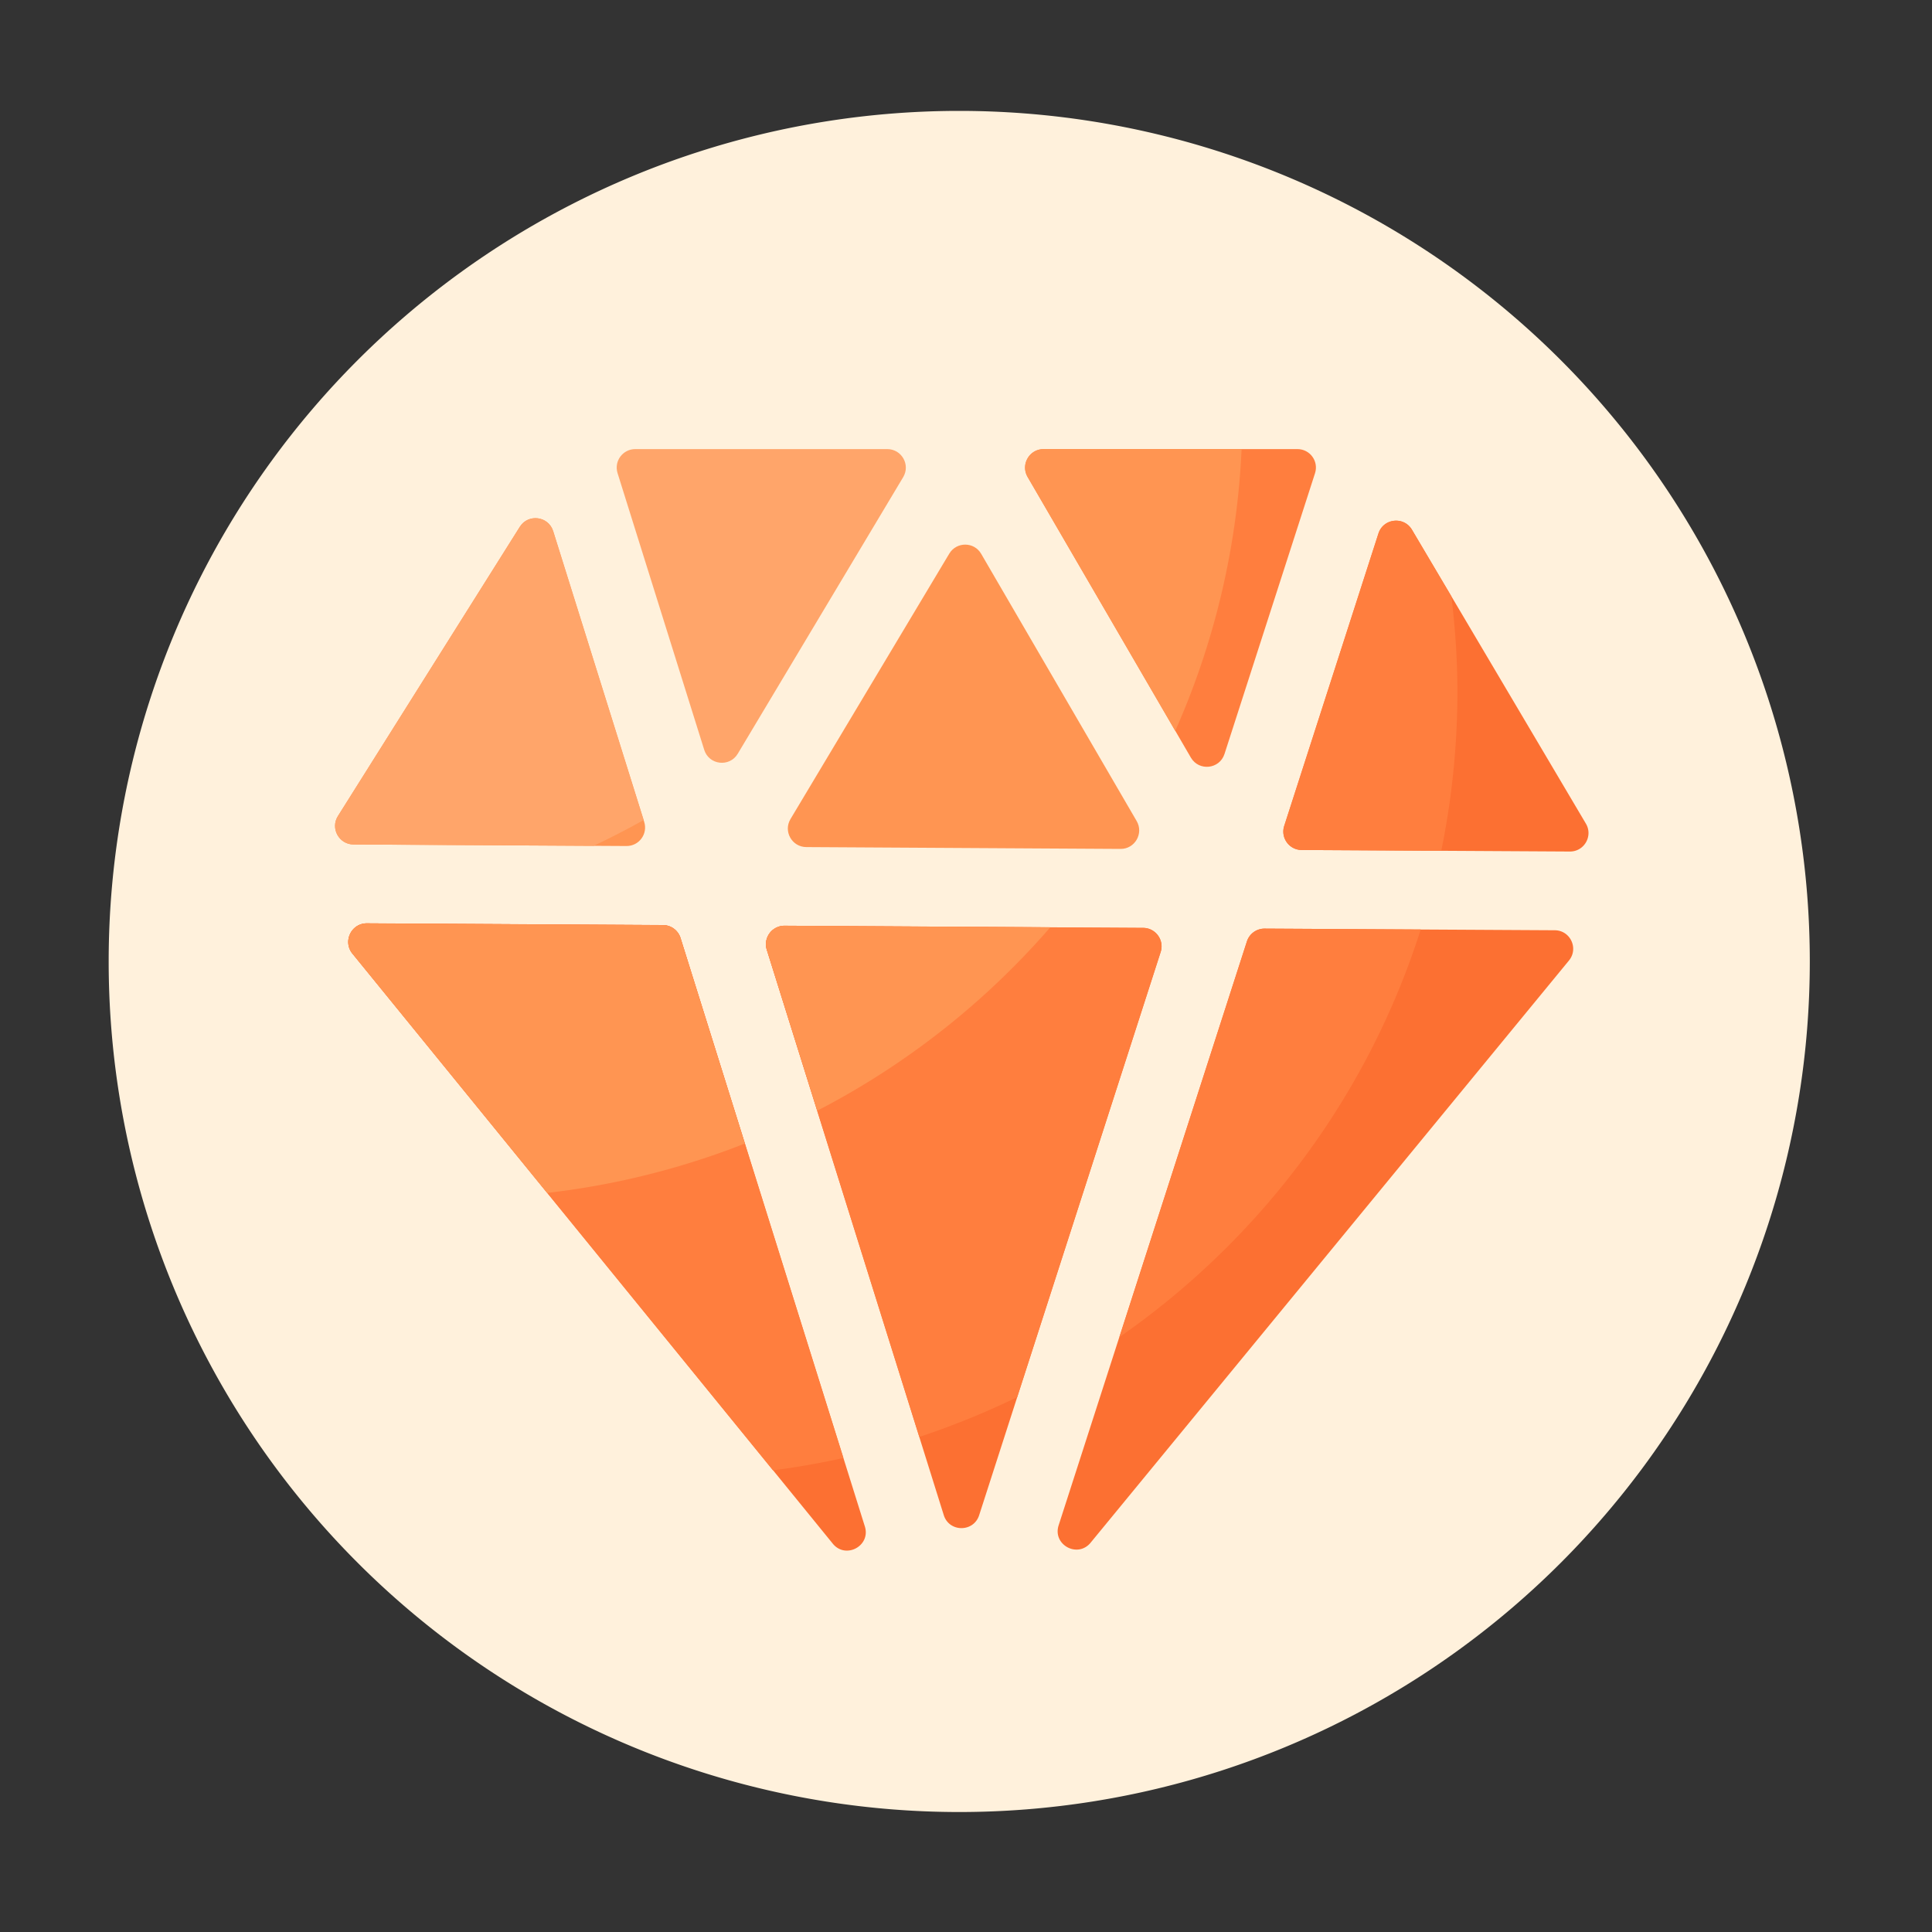
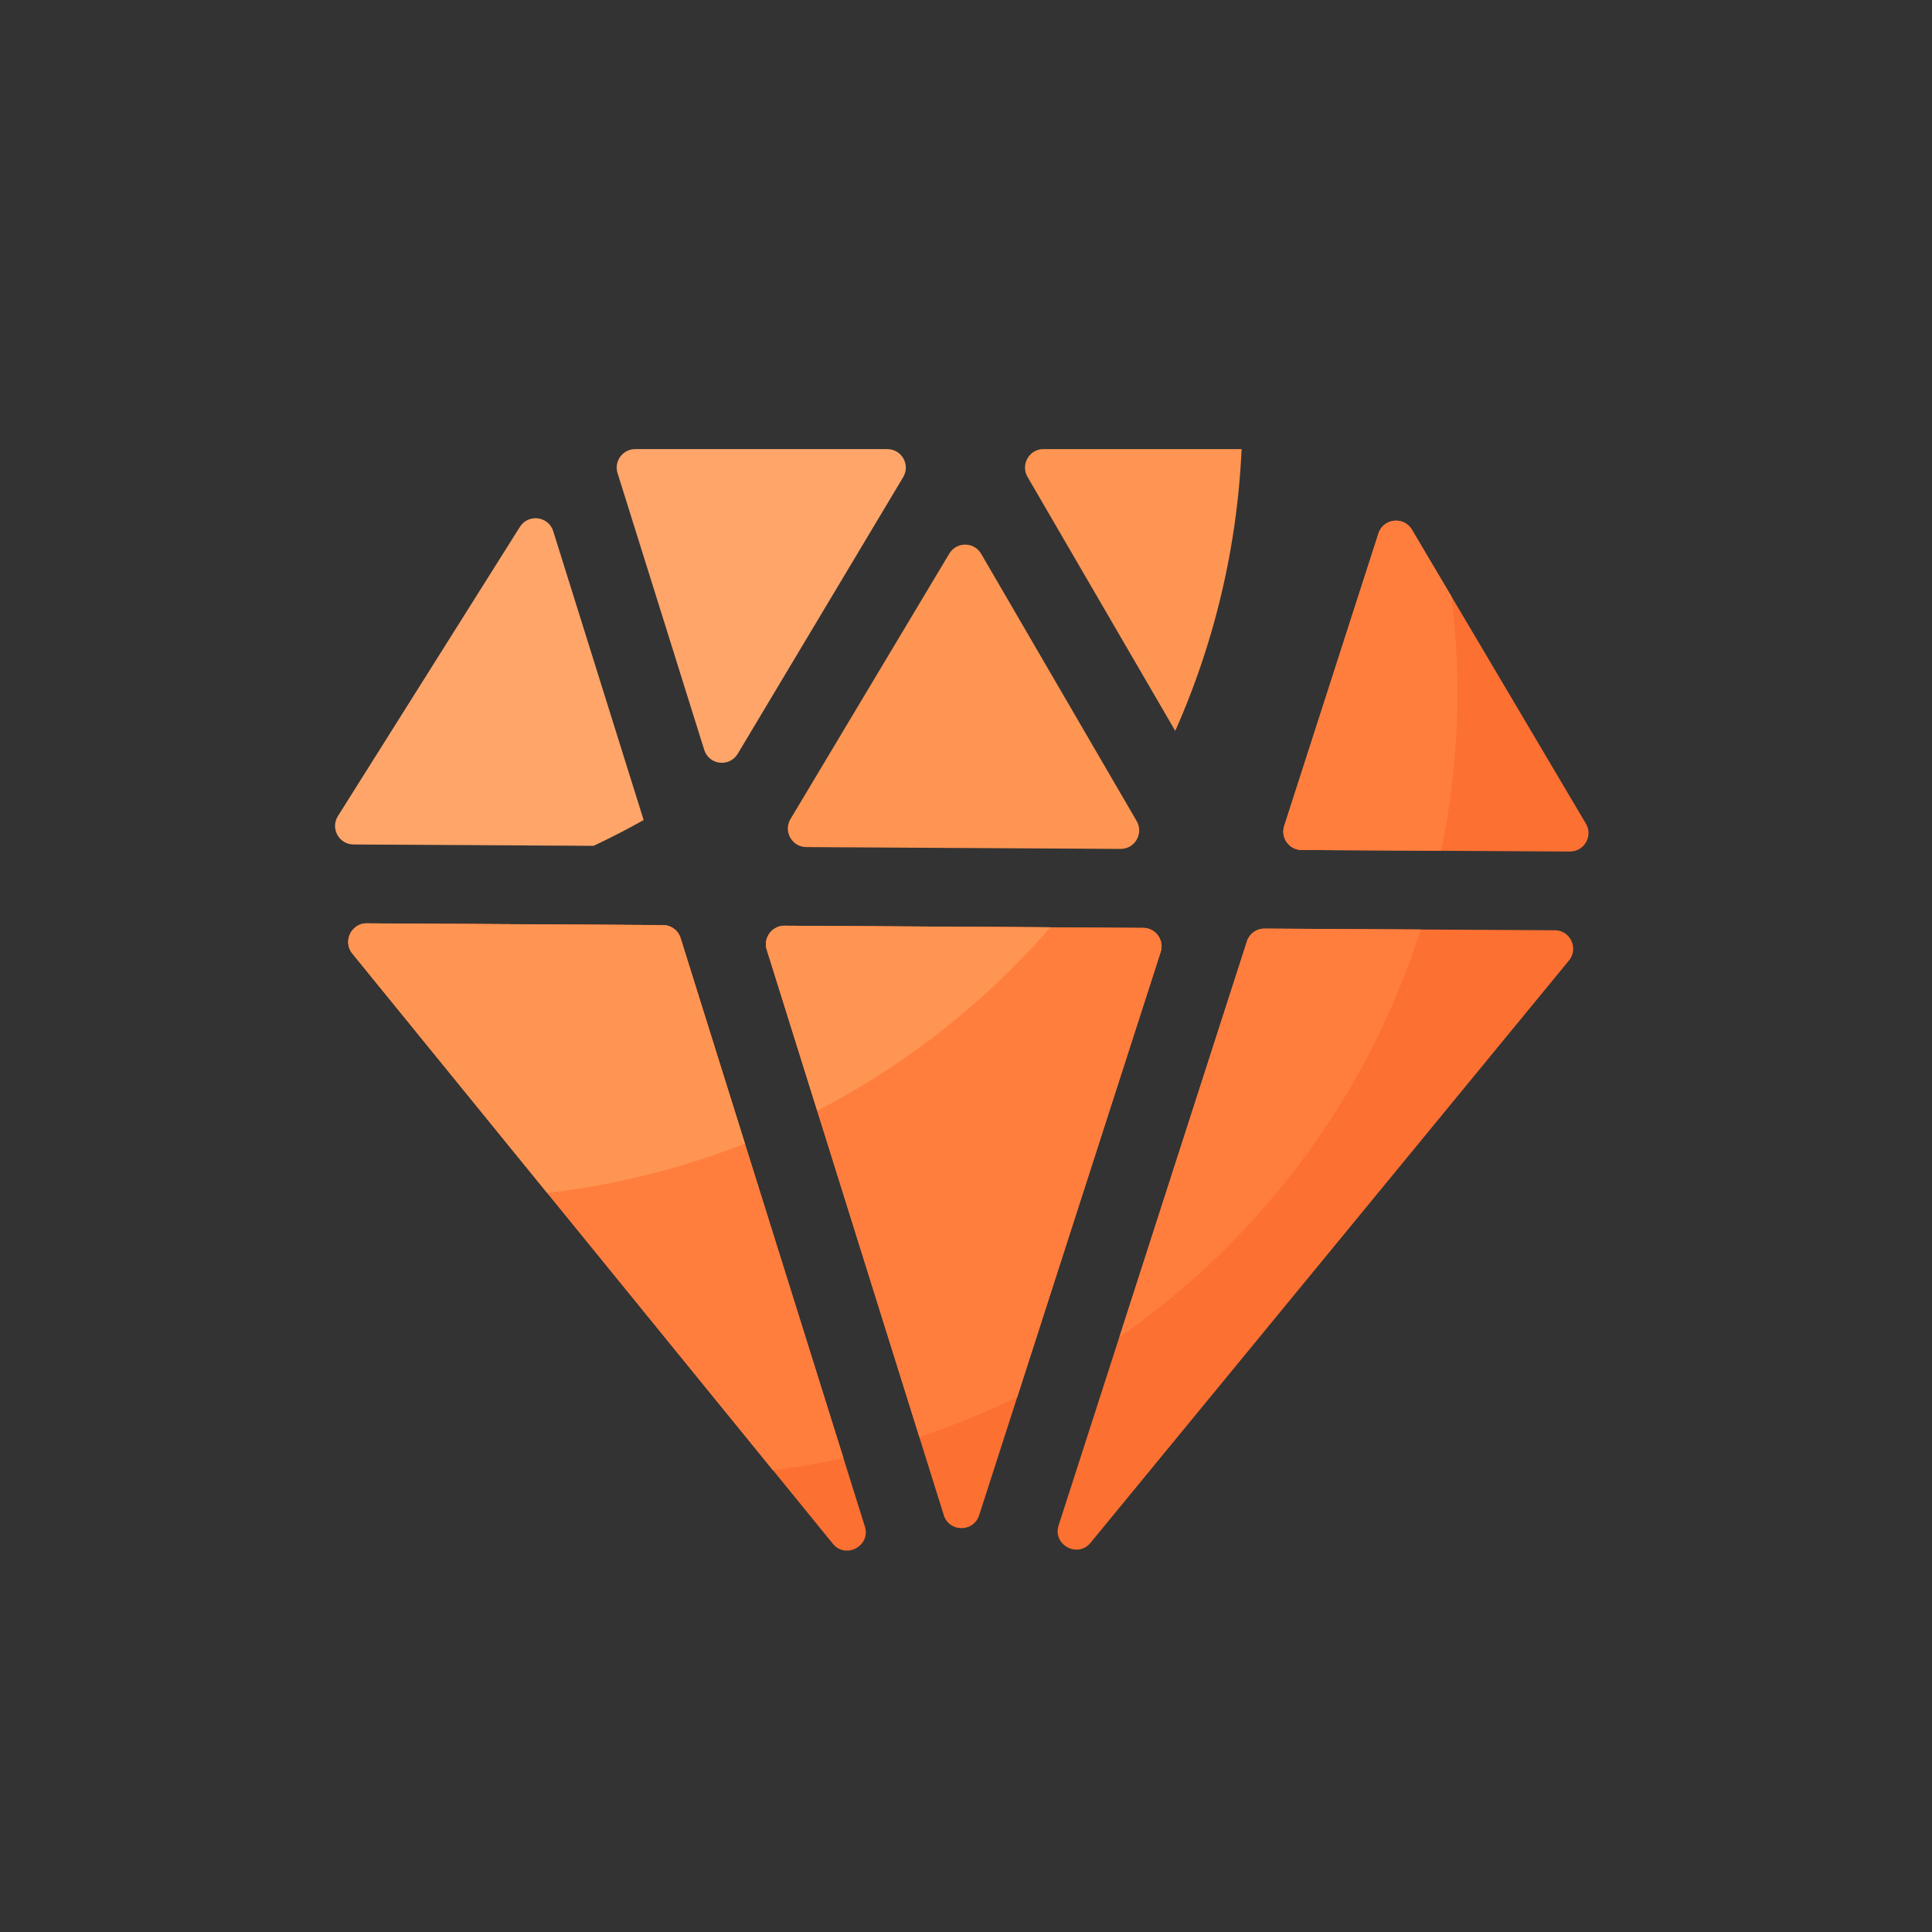
<svg xmlns="http://www.w3.org/2000/svg" t="1750754349850" class="icon" viewBox="0 0 1024 1024" version="1.1" p-id="7143" width="200" height="200">
  <rect x="0" y="0" width="1024" height="1024" fill="#333333" stroke="none" />
-   <path d="M508.416 509.594m-450.816 0a450.816 450.816 0 1 0 901.632 0 450.816 450.816 0 1 0-901.632 0Z" fill="#FFF1DC" p-id="7144" />
  <path d="M518.963 803.123l96.205-298.496c2.048-6.298-2.662-12.8-9.267-12.8l-190.054-1.126a9.8 9.8 0 0 0-9.421 12.749l93.798 299.622c2.867 9.114 15.77 9.165 18.739 0.051z" fill="#FC7032" p-id="7145" />
-   <path d="M649.011 399.616l47.974-148.787c2.048-6.349-2.662-12.8-9.318-12.8h-134.502c-7.578 0-12.288 8.192-8.499 14.746l86.528 148.787c4.301 7.322 15.206 6.144 17.818-1.946z" fill="#FF7E3E" p-id="7146" />
-   <path d="M341.453 435.661l-48.282-154.163c-2.509-7.987-13.21-9.37-17.664-2.304L179.098 432.538c-4.096 6.502 0.563 15.002 8.243 15.053l144.691 0.819c6.656 0.051 11.418-6.4 9.421-12.749z" fill="#FF9552" p-id="7147" />
  <path d="M689.92 450.509l142.131 0.819c7.629 0.051 12.39-8.243 8.499-14.797l-92.16-155.75c-4.301-7.27-15.206-6.042-17.766 1.997l-49.92 154.931a9.728 9.728 0 0 0 9.216 12.8zM351.437 490.291l-156.928-0.922c-8.294-0.051-12.902 9.574-7.68 16.026l254.566 312.781c6.81 8.397 20.224 1.178 16.998-9.114L360.704 497.203c-1.28-4.096-5.018-6.861-9.267-6.912zM660.89 498.944l-99.789 309.504c-3.328 10.291 10.035 17.613 16.947 9.216l253.542-308.582c5.222-6.4 0.717-15.974-7.526-16.026l-153.805-0.87c-4.25-0.051-8.09 2.714-9.37 6.758z" fill="#FC7032" p-id="7148" />
  <path d="M427.366 448.973l166.554 0.973c7.578 0.051 12.339-8.192 8.55-14.746l-82.432-141.67c-3.738-6.451-13.056-6.502-16.896-0.102L418.97 434.125c-3.891 6.502 0.768 14.797 8.397 14.848z" fill="#FF9552" p-id="7149" />
  <path d="M391.014 399.514L478.72 252.877c3.891-6.554-0.819-14.848-8.448-14.848H336.691c-6.605 0-11.366 6.4-9.37 12.749l45.926 146.637c2.509 8.09 13.414 9.37 17.766 2.099z" fill="#FFA56A" p-id="7150" />
  <path d="M447.027 772.762L360.704 497.203a9.728 9.728 0 0 0-9.318-6.861l-156.928-0.922c-8.294-0.051-12.902 9.574-7.68 16.026l222.925 273.869c12.646-1.638 25.088-3.84 37.325-6.554zM605.901 491.776l-190.054-1.126a9.8 9.8 0 0 0-9.421 12.749l80.845 258.202c17.818-5.939 35.174-12.954 51.866-21.094l76.032-235.93c2.048-6.298-2.662-12.749-9.267-12.8zM730.573 282.778l-49.92 154.931c-2.048 6.298 2.662 12.8 9.267 12.8l73.984 0.41a419.354 419.354 0 0 0 8.55-84.275c0-17.101-1.178-33.946-3.174-50.534l-20.941-35.328c-4.301-7.27-15.155-6.093-17.766 1.997zM752.998 492.646l-82.688-0.461c-4.301 0-8.09 2.714-9.421 6.81l-67.584 209.715c74.65-51.917 131.584-127.539 159.693-216.064z" fill="#FF7E3E" p-id="7151" />
  <path d="M394.803 606.106l-34.099-108.902a9.728 9.728 0 0 0-9.318-6.861l-156.928-0.922c-8.294-0.051-12.902 9.574-7.68 16.026l103.219 126.822c36.608-4.198 71.731-13.158 104.806-26.163zM406.426 503.398l26.726 85.299a417.275 417.275 0 0 0 123.546-97.229l-140.851-0.819c-6.656 0-11.418 6.451-9.421 12.749zM553.114 238.029c-7.578 0-12.288 8.192-8.499 14.746l78.285 134.605c20.429-46.029 32.768-96.358 35.174-149.35h-104.96z" fill="#FF9552" p-id="7152" />
  <path d="M293.222 281.549c-2.509-7.987-13.21-9.37-17.664-2.304L179.098 432.538c-4.096 6.502 0.563 15.002 8.243 15.053l127.283 0.717c9.011-4.25 17.869-8.806 26.522-13.67l-47.923-153.088z" fill="#FFA56A" p-id="7153" />
</svg>